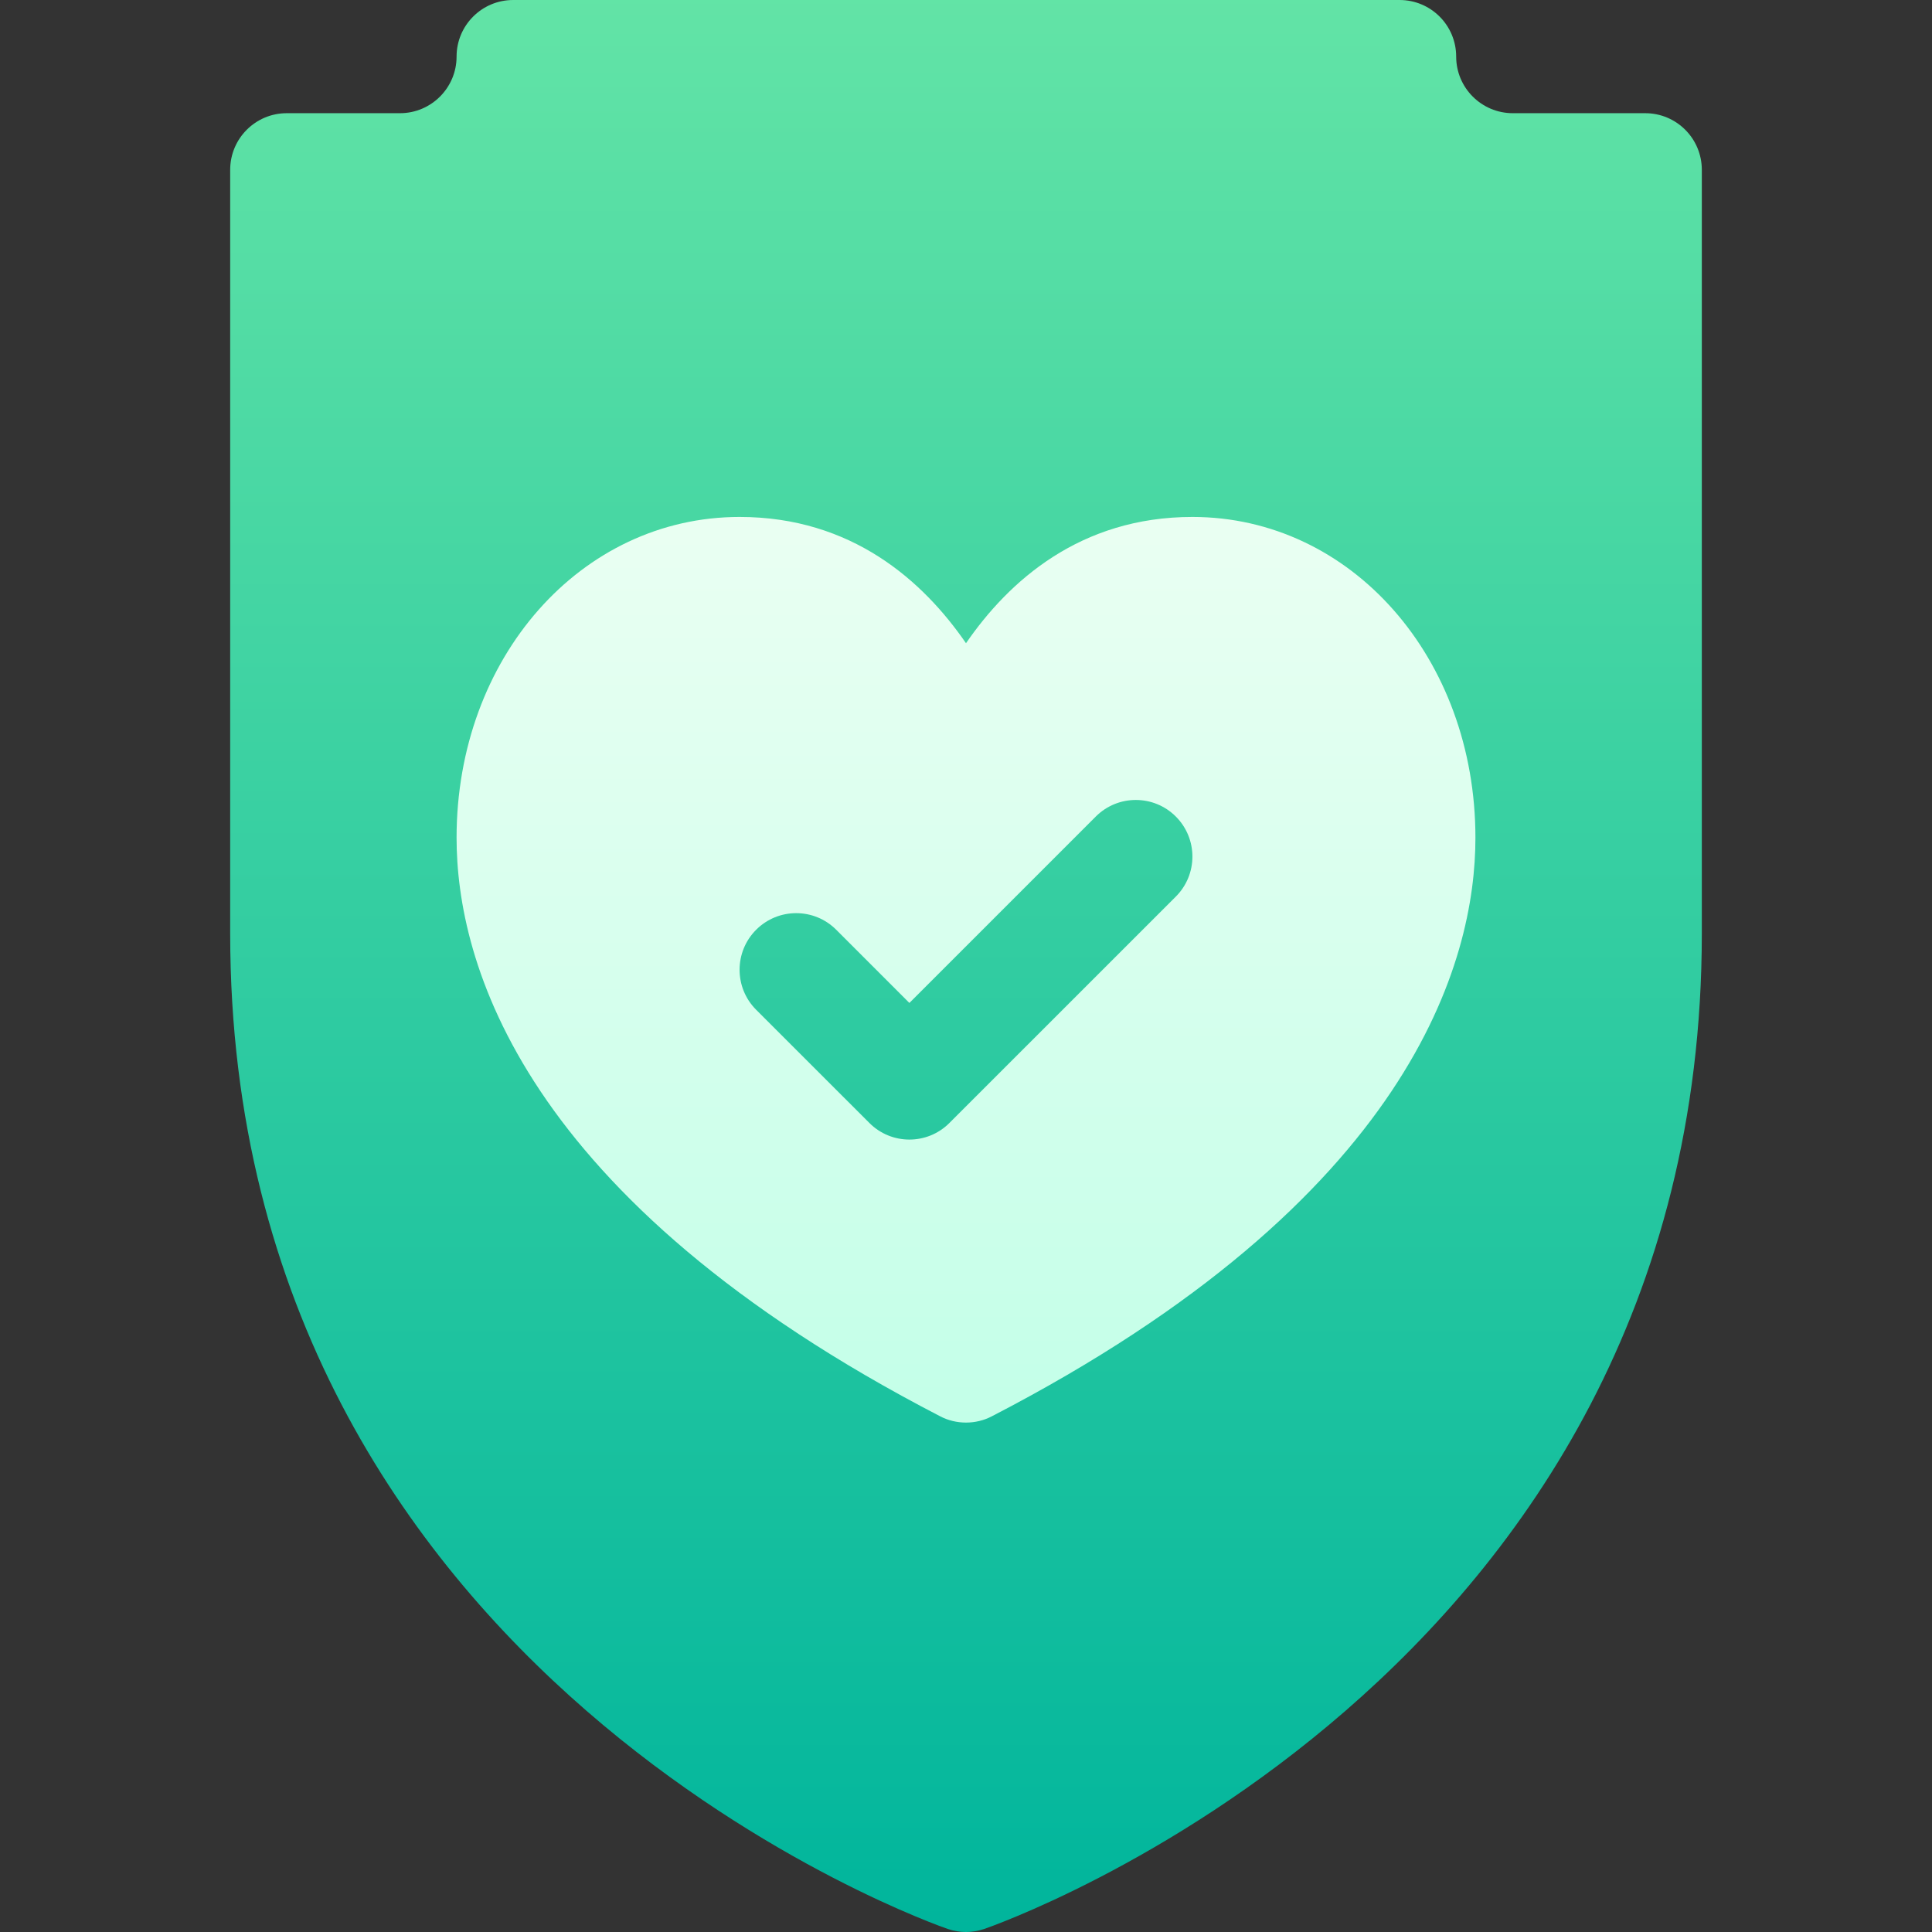
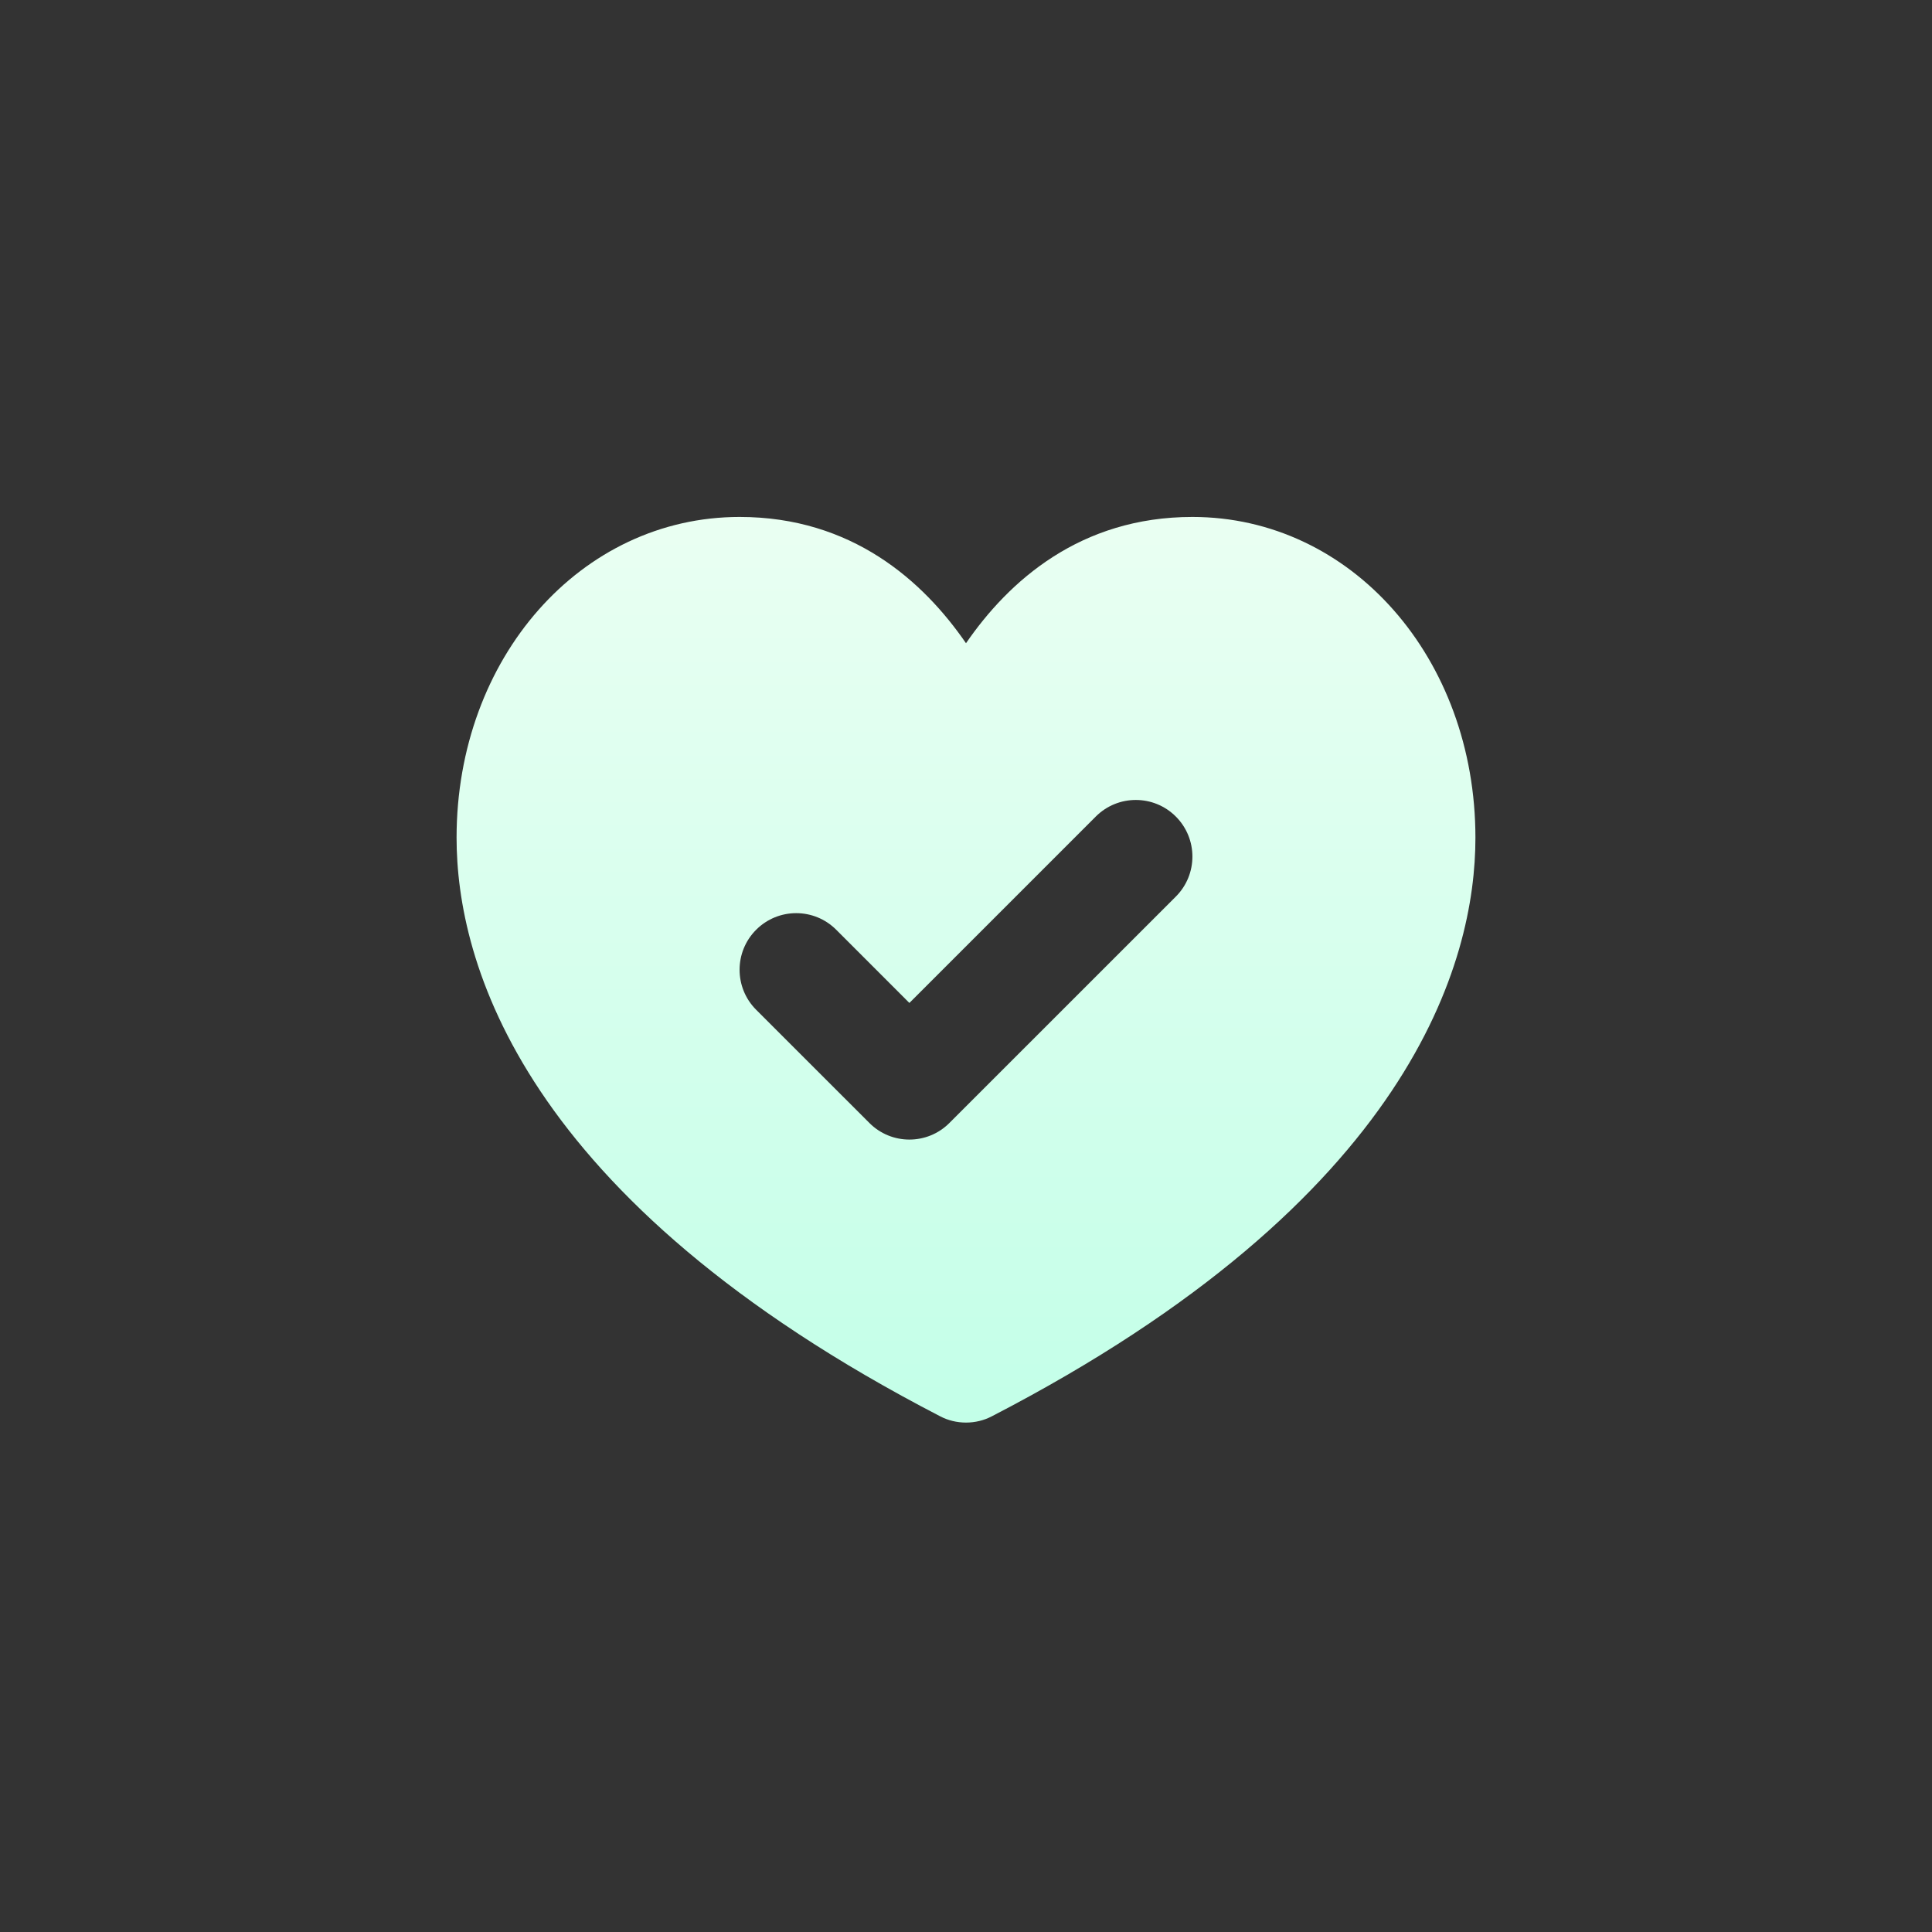
<svg xmlns="http://www.w3.org/2000/svg" width="56" height="56" viewBox="0 0 56 56" fill="none">
  <rect x="0" y="0" width="56" height="56" fill="#333333" stroke="none" />
-   <path d="M47.688 3.281H43.849C42.945 3.281 42.208 2.546 42.208 1.641C42.208 0.734 41.474 0 40.567 0H14.875C13.968 0 13.234 0.734 13.234 1.641C13.234 2.546 12.497 3.281 11.594 3.281H8.312C7.406 3.281 6.672 4.015 6.672 4.922V27.06C6.672 48.729 27.273 55.846 27.481 55.915C27.651 55.971 27.824 56 28 56C28.176 56 28.349 55.971 28.519 55.915C28.727 55.846 49.328 48.729 49.328 27.06V4.922C49.328 4.015 48.594 3.281 47.688 3.281Z" fill="url(#paint0_linear_7049_1689)" />
  <path d="M34.562 14.984C31.304 14.984 29.237 16.846 28 18.644C26.763 16.846 24.696 14.984 21.438 14.984C16.836 14.984 13.234 19.068 13.234 24.282C13.234 27.837 15.055 34.742 27.247 41.05C27.481 41.174 27.741 41.234 28 41.234C28.259 41.234 28.519 41.174 28.753 41.05C40.946 34.742 42.766 27.837 42.766 24.282C42.766 19.068 39.164 14.984 34.562 14.984ZM34.082 25.988L27.519 32.55C27.199 32.871 26.779 33.031 26.359 33.031C25.94 33.031 25.52 32.871 25.2 32.55L21.918 29.269C21.277 28.628 21.277 27.59 21.918 26.949C22.559 26.308 23.597 26.308 24.238 26.949L26.359 29.071L31.762 23.668C32.403 23.027 33.441 23.027 34.082 23.668C34.723 24.309 34.723 25.347 34.082 25.988Z" fill="url(#paint1_linear_7049_1689)" />
  <defs>
    <linearGradient id="paint0_linear_7049_1689" x1="28" y1="55.987" x2="28" y2="-32.928" gradientUnits="userSpaceOnUse">
      <stop stop-color="#00B59C" />
      <stop offset="1" stop-color="#9CFFAC" />
    </linearGradient>
    <linearGradient id="paint1_linear_7049_1689" x1="28" y1="41.234" x2="28" y2="10.609" gradientUnits="userSpaceOnUse">
      <stop stop-color="#C3FFE8" />
      <stop offset="0.997" stop-color="#F0FFF4" />
    </linearGradient>
  </defs>
</svg>